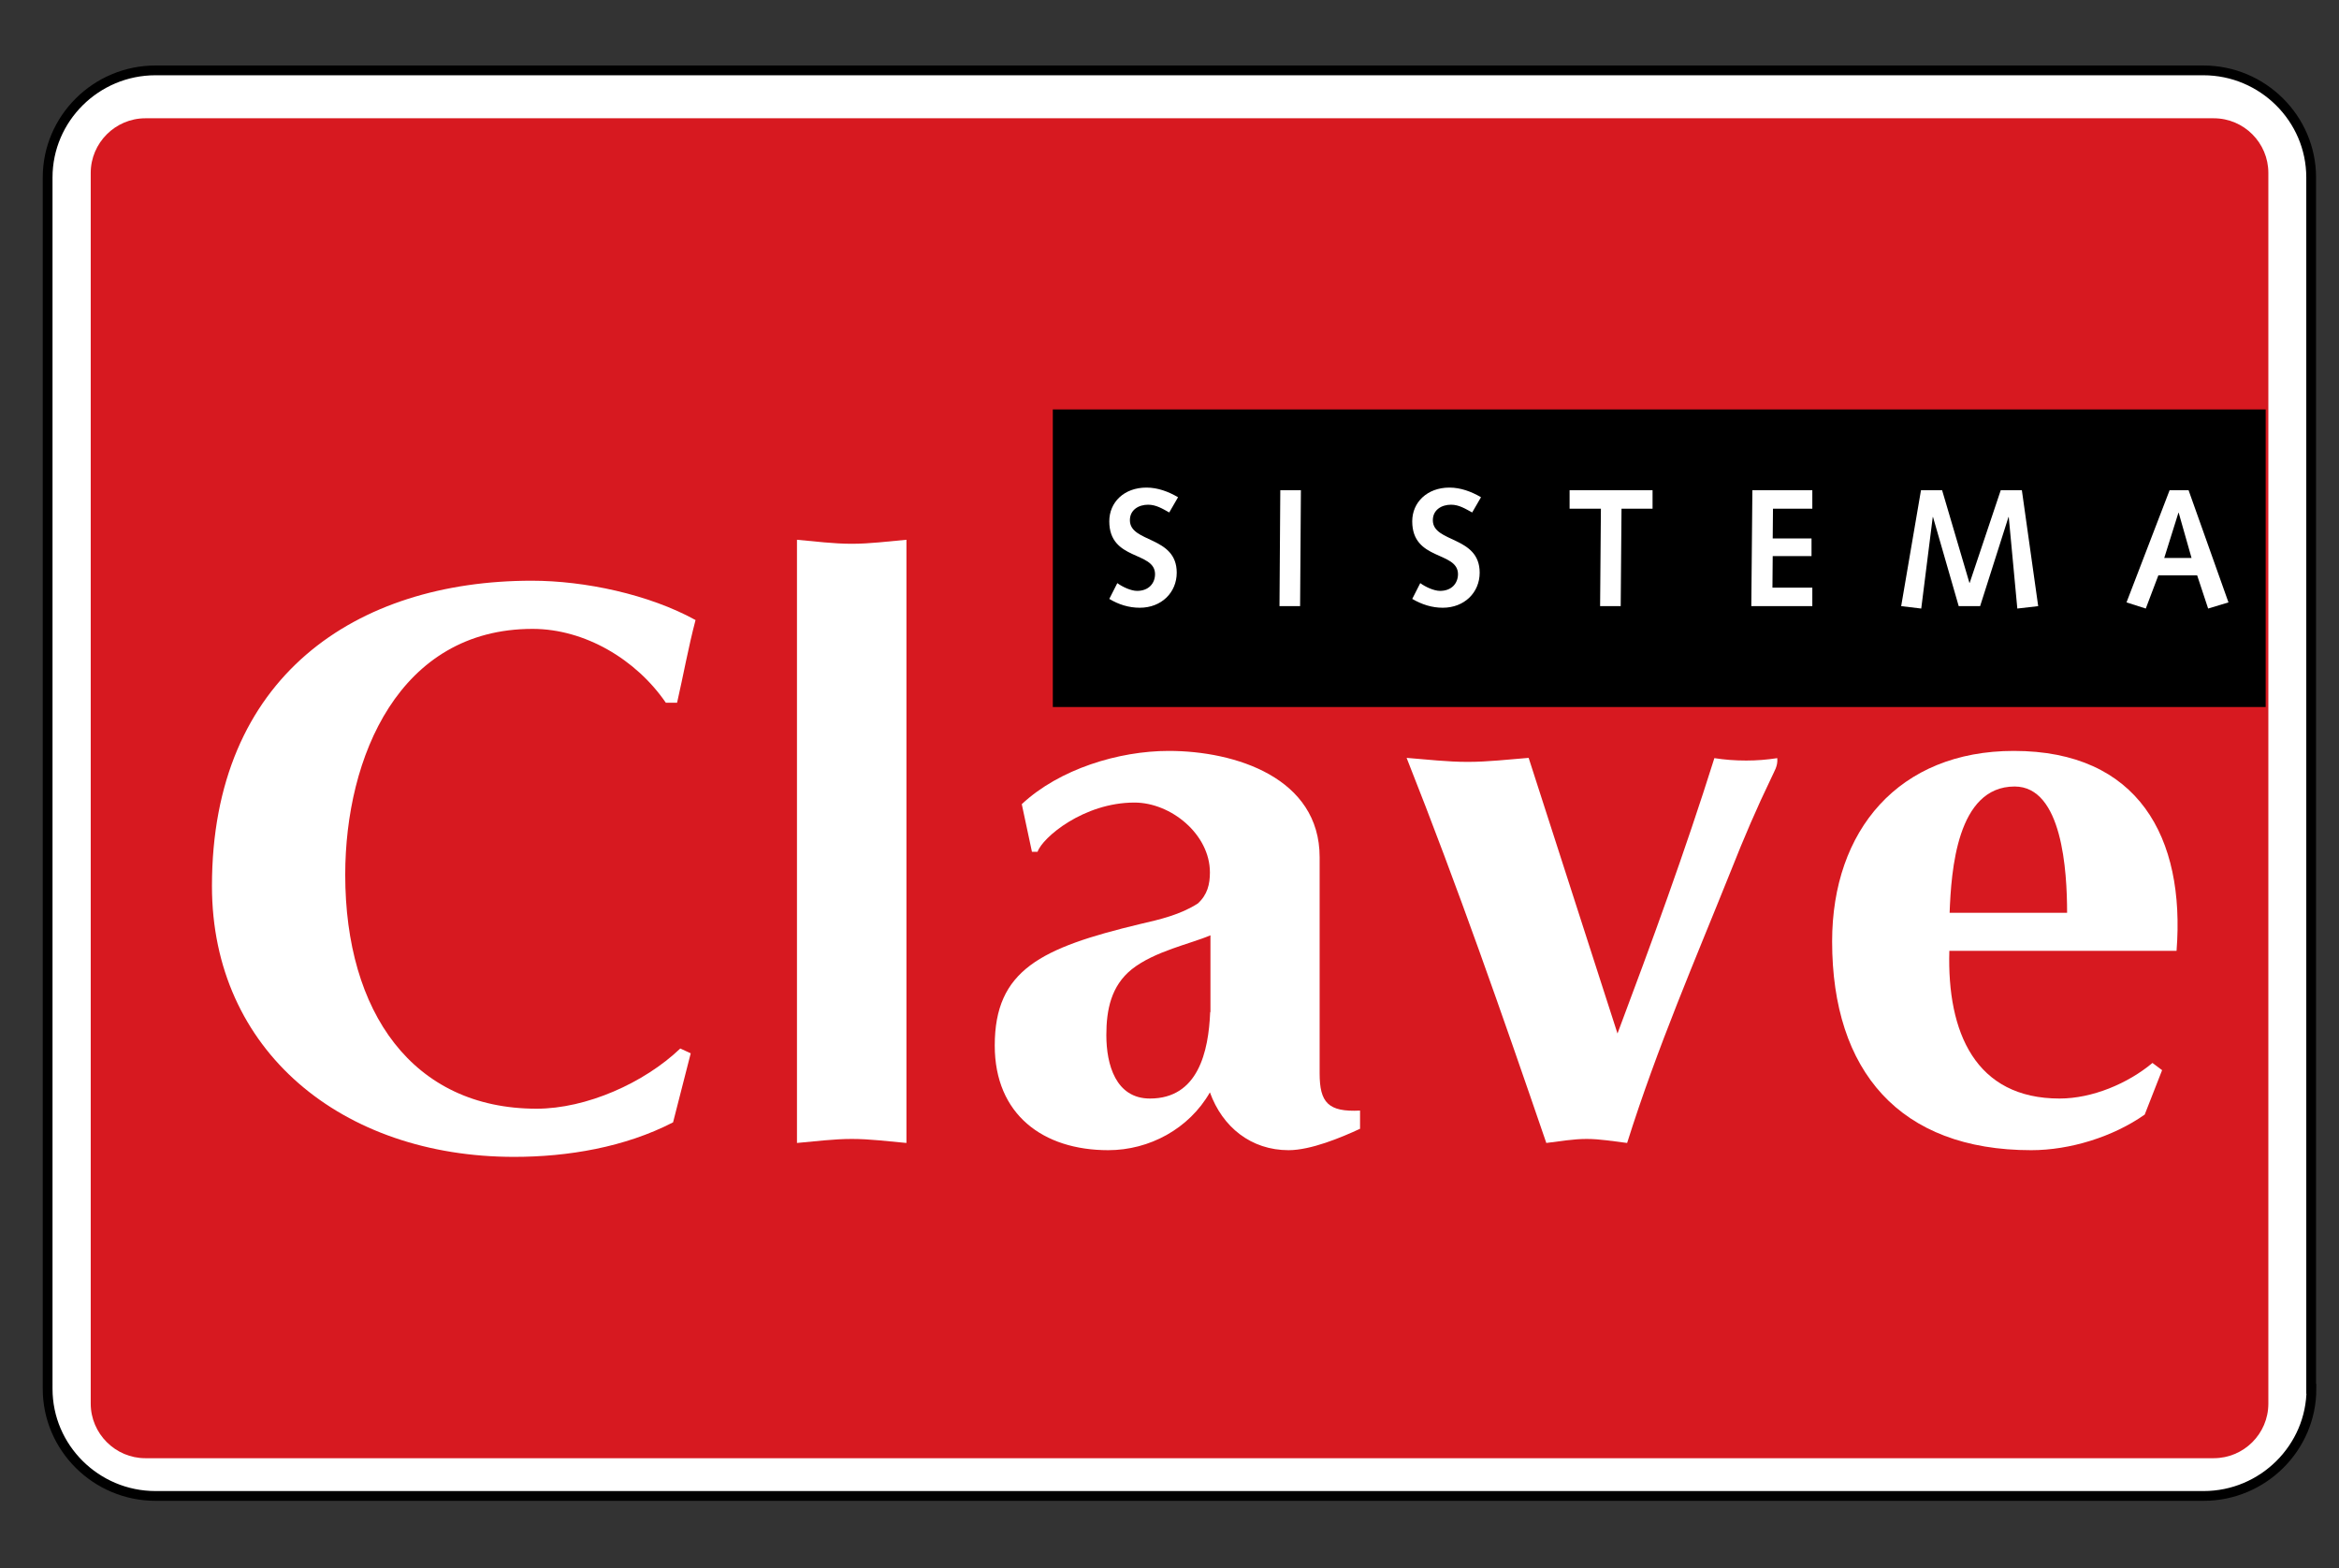
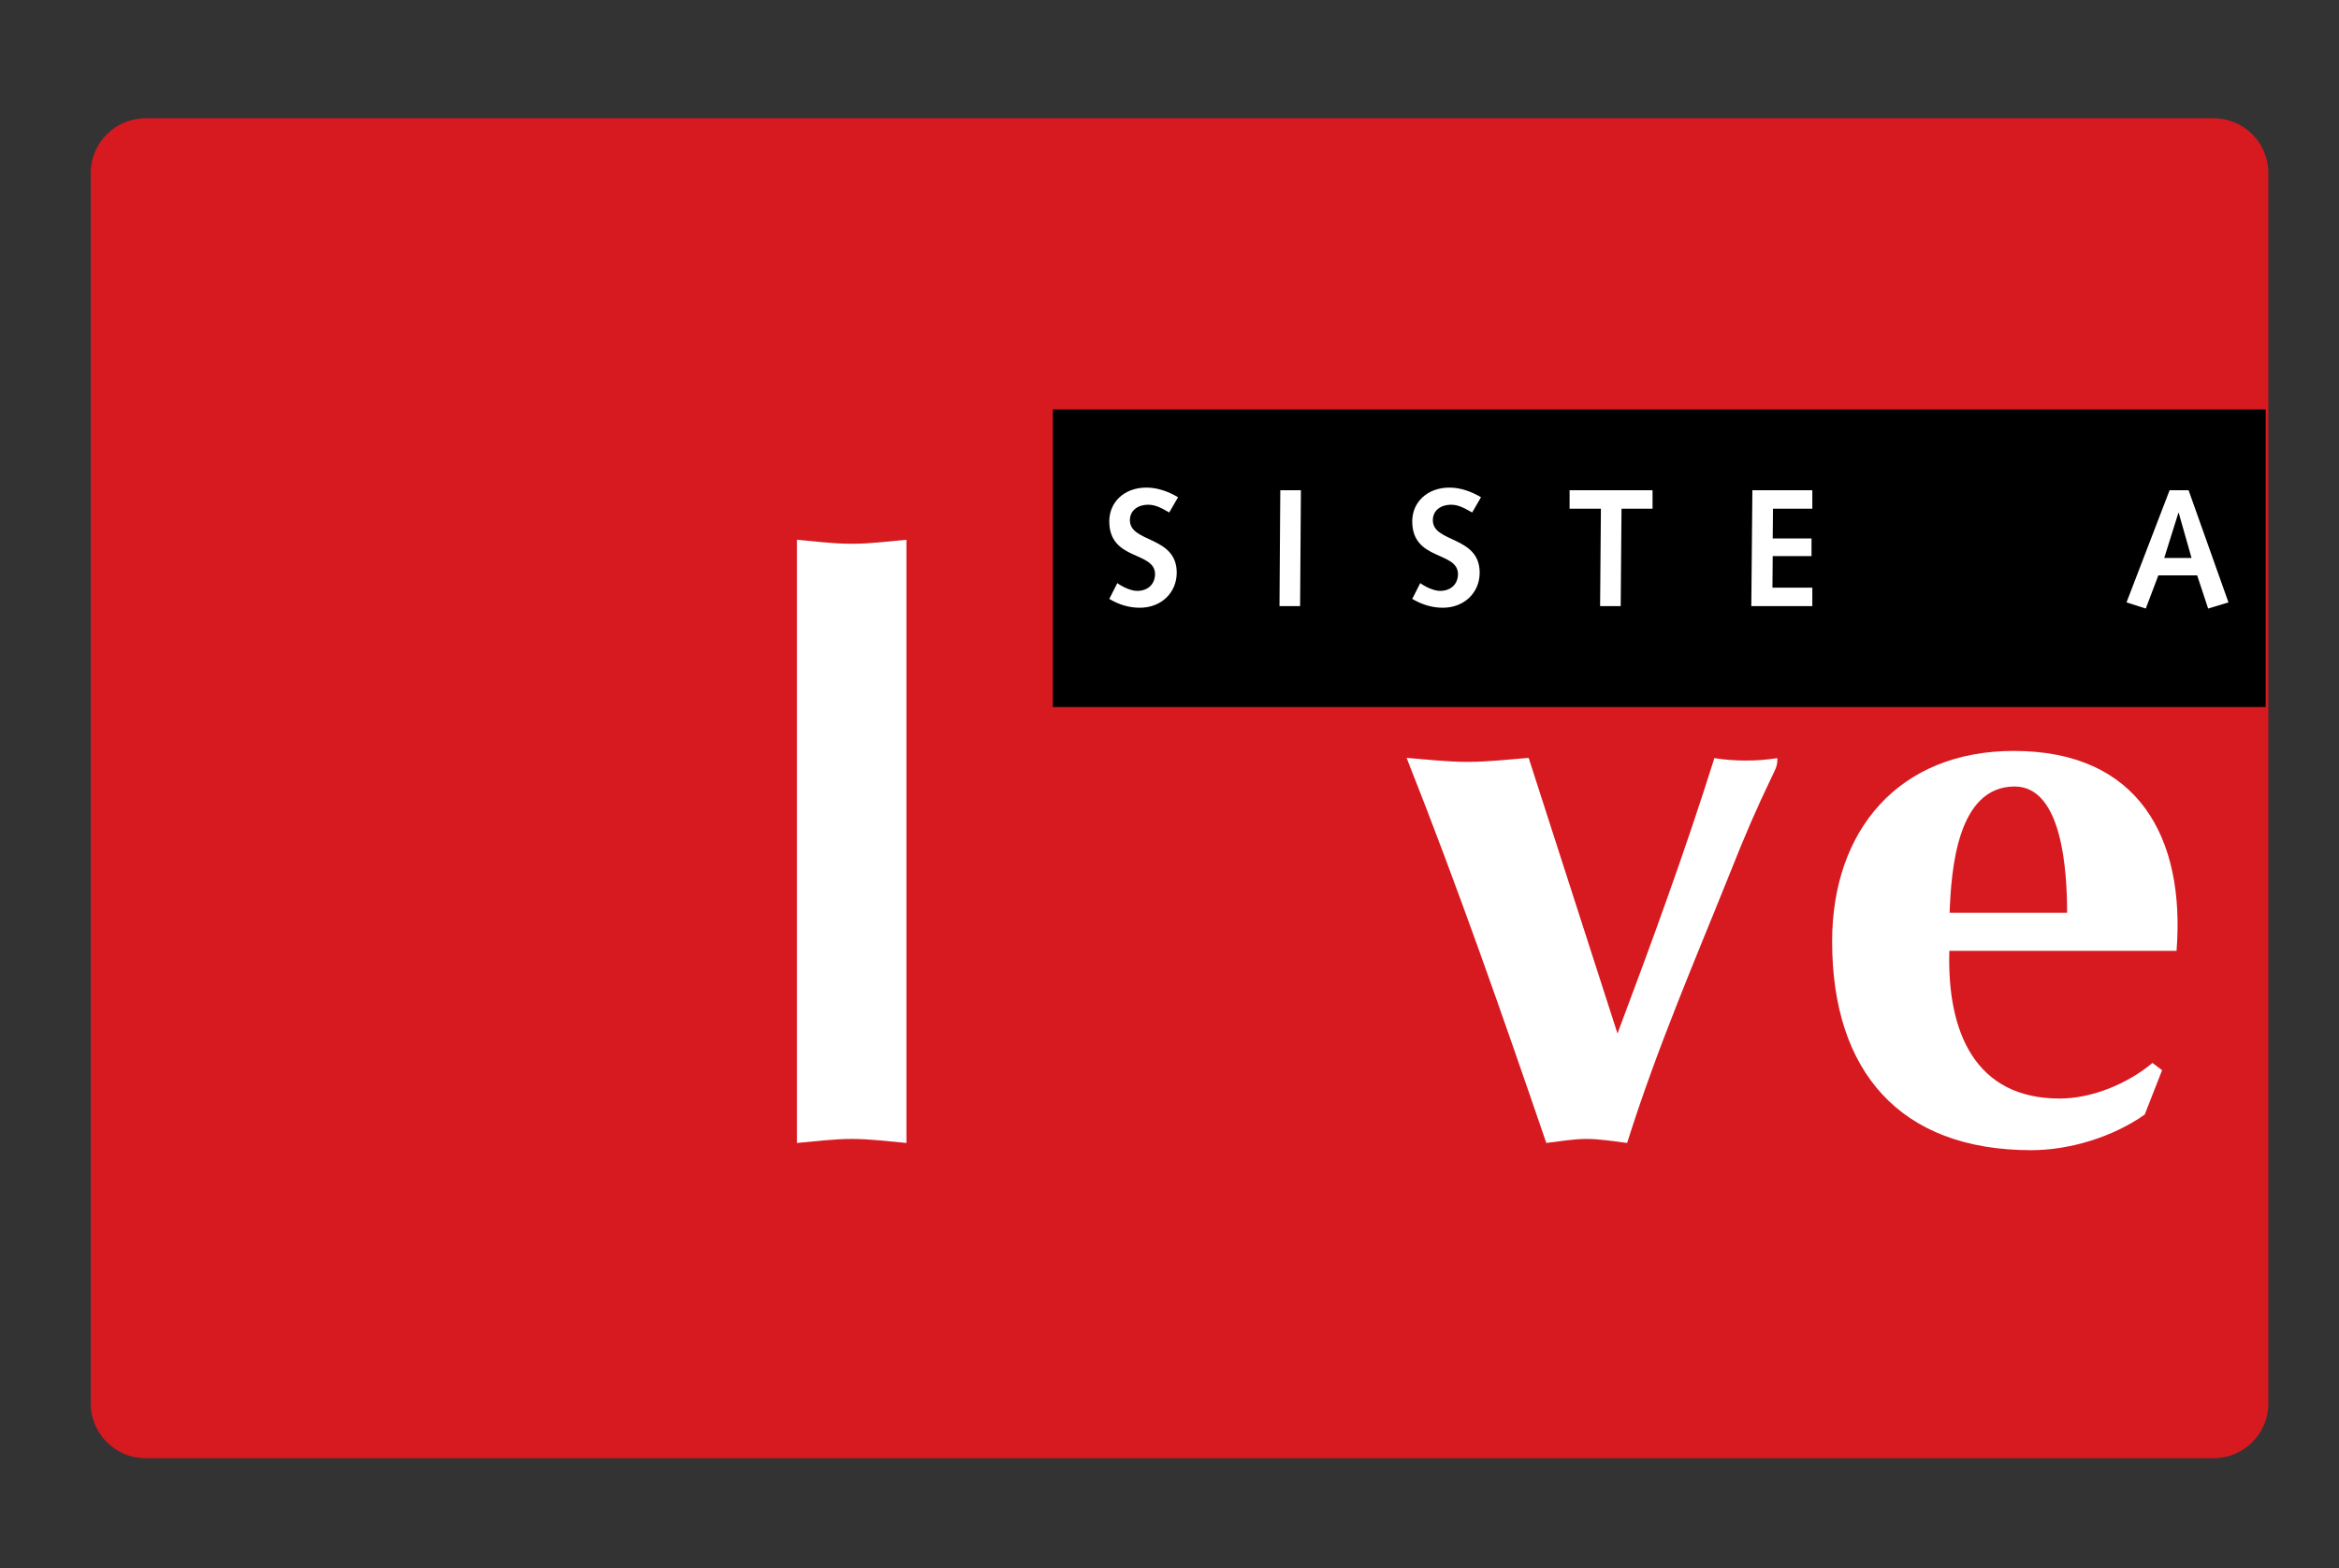
<svg xmlns="http://www.w3.org/2000/svg" version="1.1" id="Capa_1" x="0px" y="0px" viewBox="0 0 874 586" style="enable-background:new 0 0 874 586;" xml:space="preserve">
  <rect x="0" y="0" width="874" height="586" fill="#333333" stroke="none" />
  <style type="text/css"> .st0{fill:#FFFFFF;} .st1{fill:none;stroke:#000000;stroke-width:3.651;} .st2{fill:#D71920;} </style>
  <g>
-     <path class="st0" d="M863.7,519c0,22-18.1,40-40.3,40H58.1c-22.2,0-40.3-18-40.3-40V66.3c0-22,18.1-40,40.3-40h765.2 c22.2,0,40.3,18,40.3,40V519z" />
-     <path class="st1" d="M863.7,519c0,22-18.1,40-40.3,40H58.1c-22.2,0-40.3-18-40.3-40V66.3c0-22,18.1-40,40.3-40h765.2 c22.2,0,40.3,18,40.3,40V519z" />
    <path class="st2" d="M54.3,544.9h772.9c11.2,0,20.4-9.1,20.4-20.4V64.6c0-11.2-9.1-20.4-20.4-20.4H54.3c-11.2,0-20.4,9.2-20.4,20.4 v459.9C33.9,535.7,43.1,544.9,54.3,544.9" />
    <rect x="393.4" y="153" width="453.2" height="111.2" />
-     <path class="st0" d="M258.1,393.6l-6.6,25.8c-18,9.3-39.3,12.9-59.4,12.9c-64.2,0-112.9-39.6-112.9-101.2 c0-78.4,54-114.1,119.5-114.1c19.8,0,43.8,5.1,61.2,14.7c-2.7,10.2-4.5,20.4-6.9,30.9h-4.2c-11.1-16.2-30.3-27.6-49.8-27.6 c-49.8,0-70,47.8-70,91.9c0,51.3,25.2,87.4,71.5,87.4c18.6,0,40.2-9.6,53.7-22.5L258.1,393.6" />
    <path class="st0" d="M338.7,427.1c-6.8-0.6-13.6-1.5-20.4-1.5c-6.8,0-13.6,0.9-20.5,1.5V201.7c6.8,0.6,13.6,1.5,20.5,1.5 c6.8,0,13.6-0.9,20.4-1.5V427.1" />
-     <path class="st0" d="M493.1,320.3c0-29.6-31.4-39.7-56.4-39.7c-18.7,0-40.9,6.8-54.9,19.9l3.8,17.8h2.1 c1.8-5.3,17.2-18.4,36.2-18.4c13.7,0,28.2,11.9,28.2,26.1c0,4.4-0.9,8.3-4.5,11.6c-6.5,4.2-14.2,6-21.6,7.7 c-37.1,8.9-54.3,17.2-54.3,45.4c0,25.8,18.1,39.1,42.4,39.1c15.4,0,30.2-8,38-21.6c4.7,13,15.4,21.6,29.4,21.6 c8.3,0,19.6-4.7,26.7-8V415c-11.9,0.6-15.1-3-15.1-13.9V320.3 M452.2,378.2c-0.6,14.8-4.5,32.3-22.5,32.3 c-12.8,0-16.3-12.7-16.3-23.7c0-9.5,1.8-18.4,9.5-24.6c8.6-6.8,22-9.5,29.4-12.7V378.2z" />
    <path class="st0" d="M604.4,386.2c12.7-33.8,25.2-67.9,36.2-102.9c3.9,0.6,7.7,0.9,11.9,0.9c3.9,0,7.7-0.3,11.6-0.9 c0.3,3-1.2,5-2.1,7.1c-5.6,11.6-10.4,22.8-15.1,34.7c-13.3,33.2-27.6,66.1-38.9,102c-5-0.6-10.1-1.5-15.1-1.5 c-5.1,0-10.1,0.9-15.1,1.5c-16.6-48.4-32.9-95.2-52.2-143.9c7.7,0.6,15.1,1.5,22.8,1.5c7.7,0,15.1-0.9,22.8-1.5L604.4,386.2" />
    <path class="st0" d="M813.3,355.3c3.3-42.4-14.3-74.7-60.8-74.7c-43,0-67.9,29.7-67.9,71.2c0,48.4,25.2,78,74.4,78 c14.5,0,30.6-5,42.4-13.3l6.5-16.6l-3.6-2.7c-9.2,7.7-22.5,13.3-34.7,13.3c-31.4,0-42.1-24.6-41.2-55.2H813.3 M728.5,341.1 c0.6-15.7,2.7-47.2,24.3-47.2c17.8,0,19.6,31.5,19.6,47.2H728.5z" />
    <path class="st0" d="M417.5,217.9c1.9,1.4,5.1,2.9,7.4,2.9c4.3,0,6.7-2.8,6.7-6.3c-0.1-8.6-17.1-4.9-17.1-19.7 c0-7.1,5.5-12.6,13.9-12.6c4.2,0,8.2,1.5,11.8,3.6l-3.3,5.7c-2.5-1.4-4.9-2.9-7.9-2.9c-3.5,0-6.8,1.9-6.8,5.8 c0,8.5,17.5,5.8,17.5,19.6c0,7.4-5.7,13.1-13.8,13.1c-4.1,0-7.9-1.2-11.4-3.3L417.5,217.9" />
    <polyline class="st0" points="478.4,183.2 486.1,183.2 485.8,226.5 478.1,226.5 478.4,183.2 " />
    <path class="st0" d="M530.7,217.9c1.9,1.4,5.1,2.9,7.4,2.9c4.3,0,6.7-2.8,6.7-6.3c-0.1-8.6-17.1-4.9-17.1-19.7 c0-7.1,5.6-12.6,13.9-12.6c4.2,0,8.2,1.5,11.8,3.6l-3.3,5.7c-2.6-1.4-4.9-2.9-7.9-2.9c-3.5,0-6.8,1.9-6.8,5.8 c0,8.5,17.5,5.8,17.5,19.6c0,7.4-5.7,13.1-13.8,13.1c-4,0-7.8-1.2-11.4-3.3L530.7,217.9" />
    <polyline class="st0" points="598.2,190.1 586.5,190.1 586.5,183.2 617.5,183.2 617.5,190.1 605.9,190.1 605.6,226.5 597.9,226.5 598.2,190.1 " />
    <polyline class="st0" points="654.8,183.2 677.2,183.2 677.2,190.1 662.5,190.1 662.4,201.2 676.9,201.2 676.9,207.8 662.4,207.8 662.3,219.6 677.2,219.6 677.2,226.5 654.4,226.5 654.8,183.2 " />
-     <polyline class="st0" points="717.8,183.2 725.7,183.2 735.9,217.8 736,217.8 747.6,183.2 755.5,183.2 761.6,226.5 753.8,227.4 750.6,193.2 750.5,193.2 739.9,226.5 731.9,226.5 722.3,193.2 722.2,193.2 717.9,227.4 710.4,226.5 717.8,183.2 " />
    <path class="st0" d="M806.5,215H821l4.1,12.4l7.6-2.3l-14.9-41.9h-7.1l-16.1,41.9l7.2,2.3L806.5,215 M818.9,208.5h-10.2l5.3-16.9 h0.1L818.9,208.5z" />
  </g>
</svg>